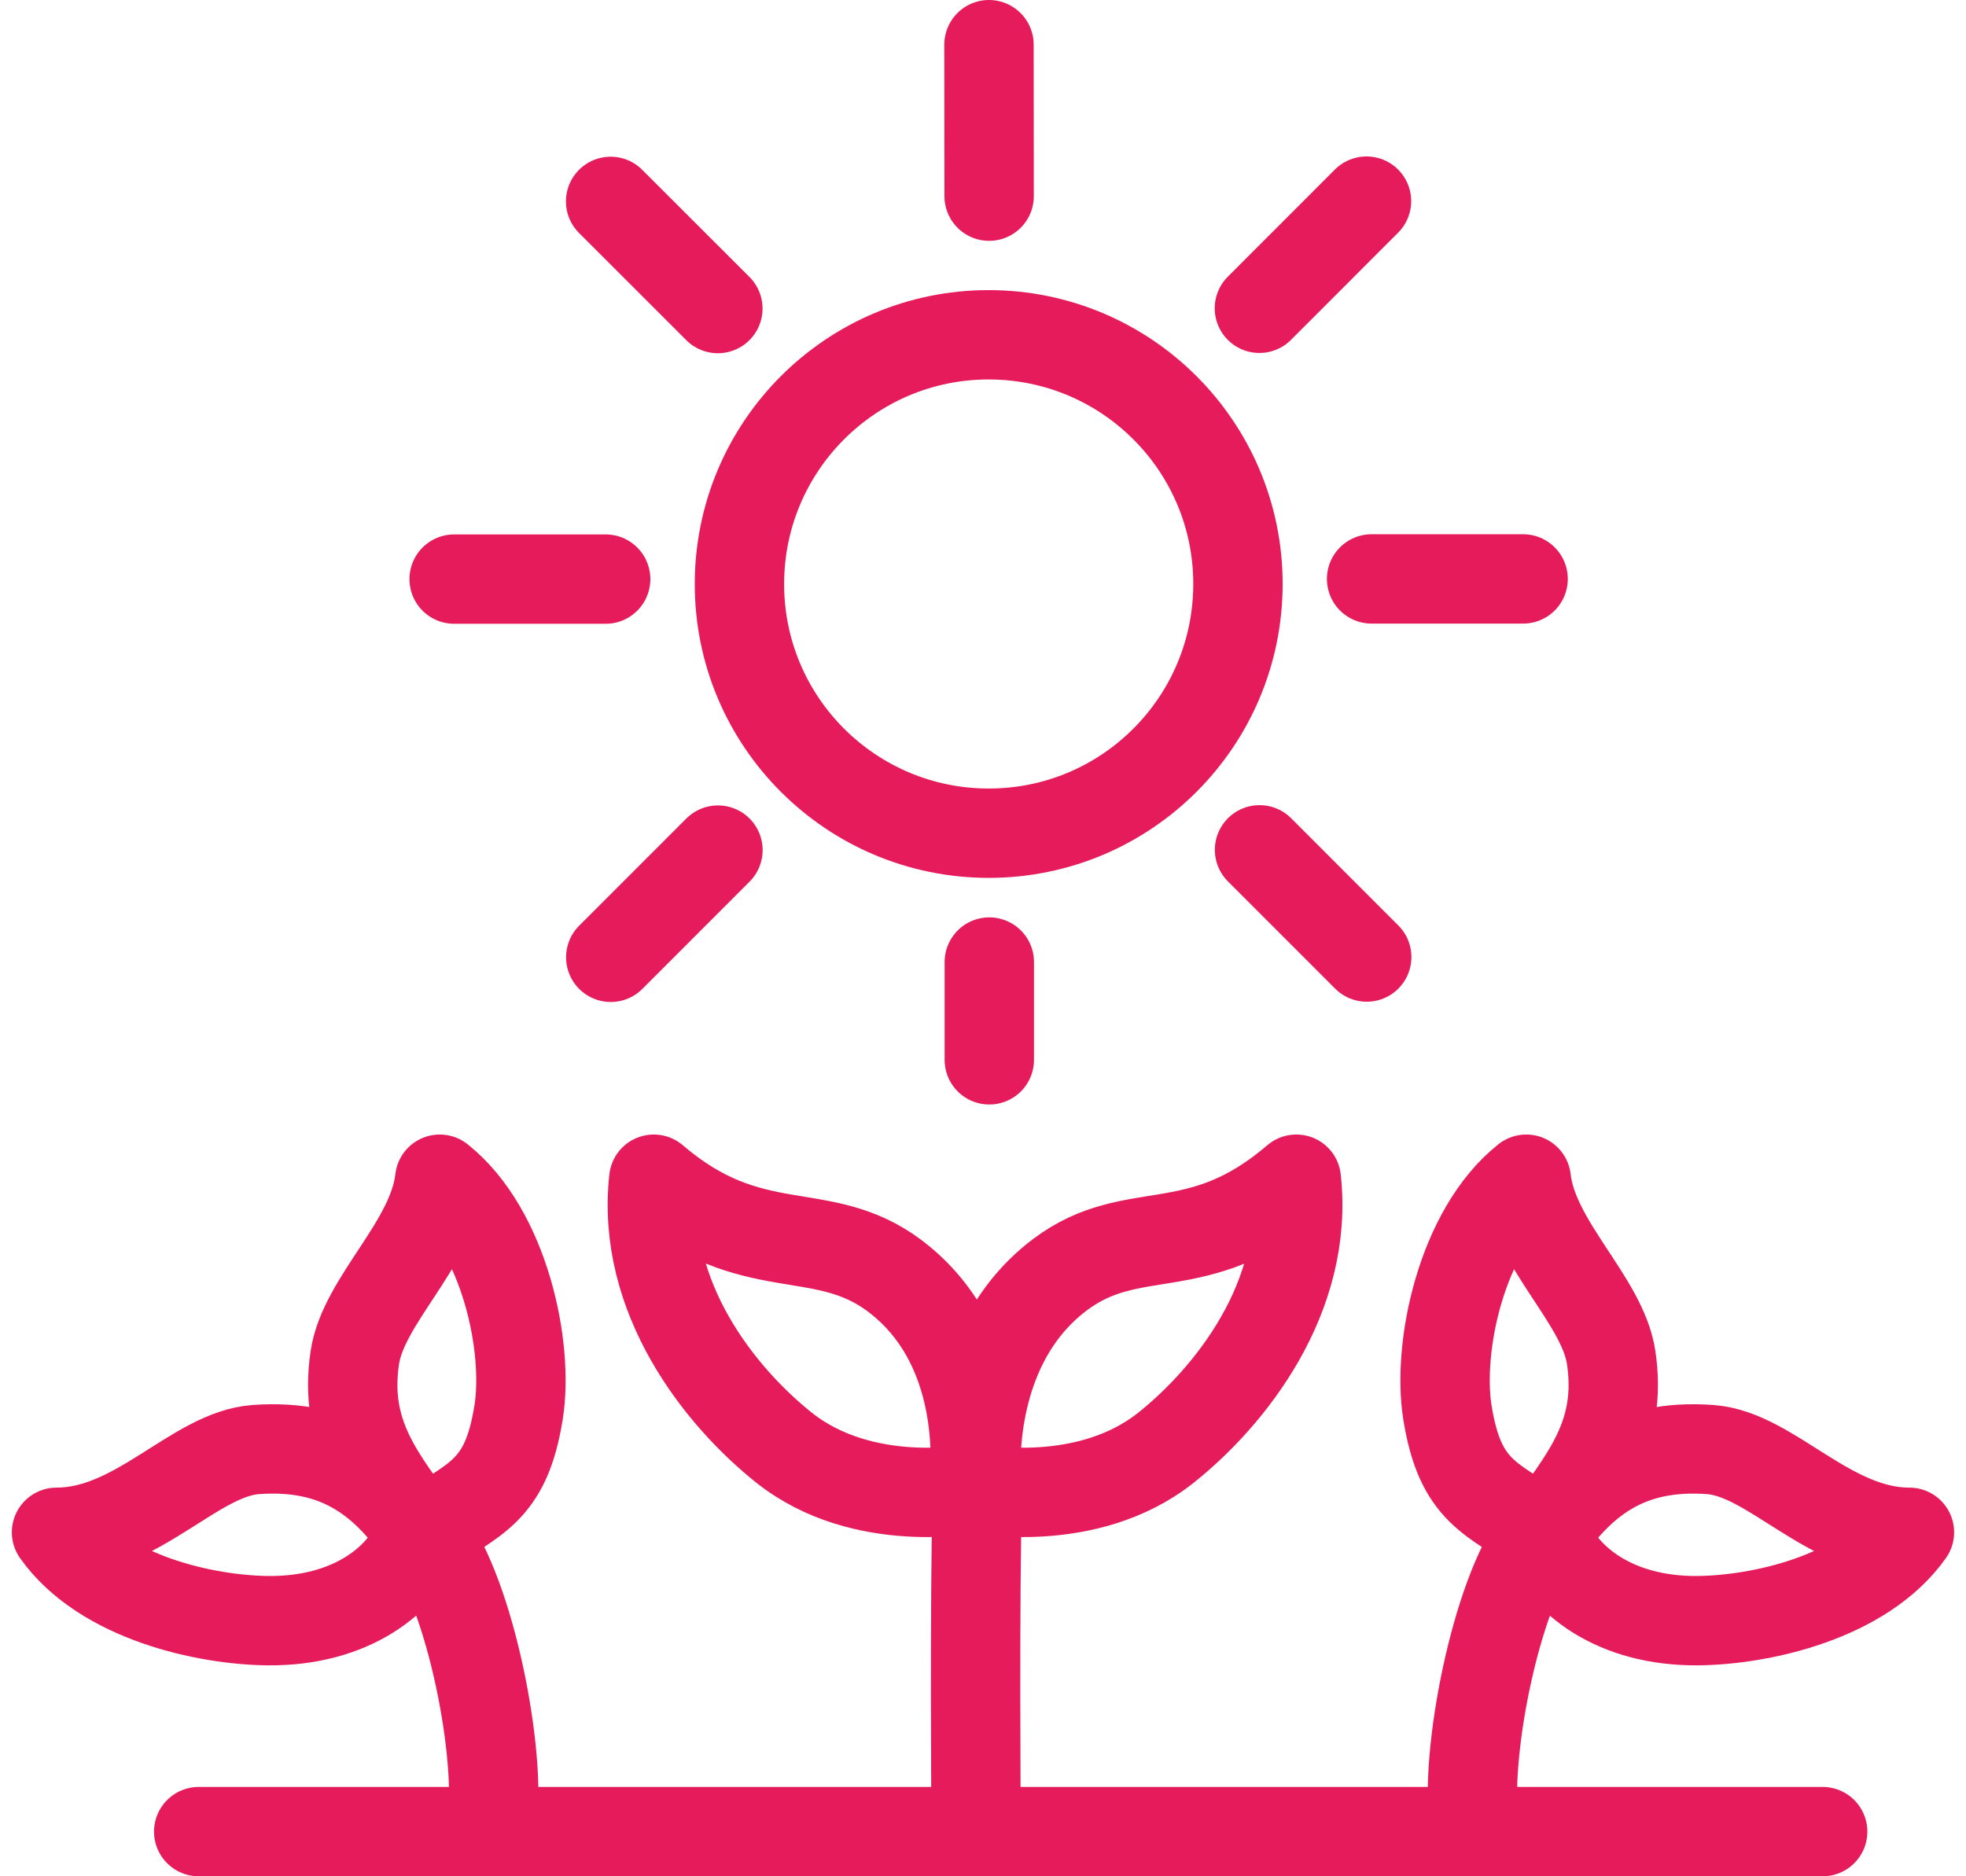
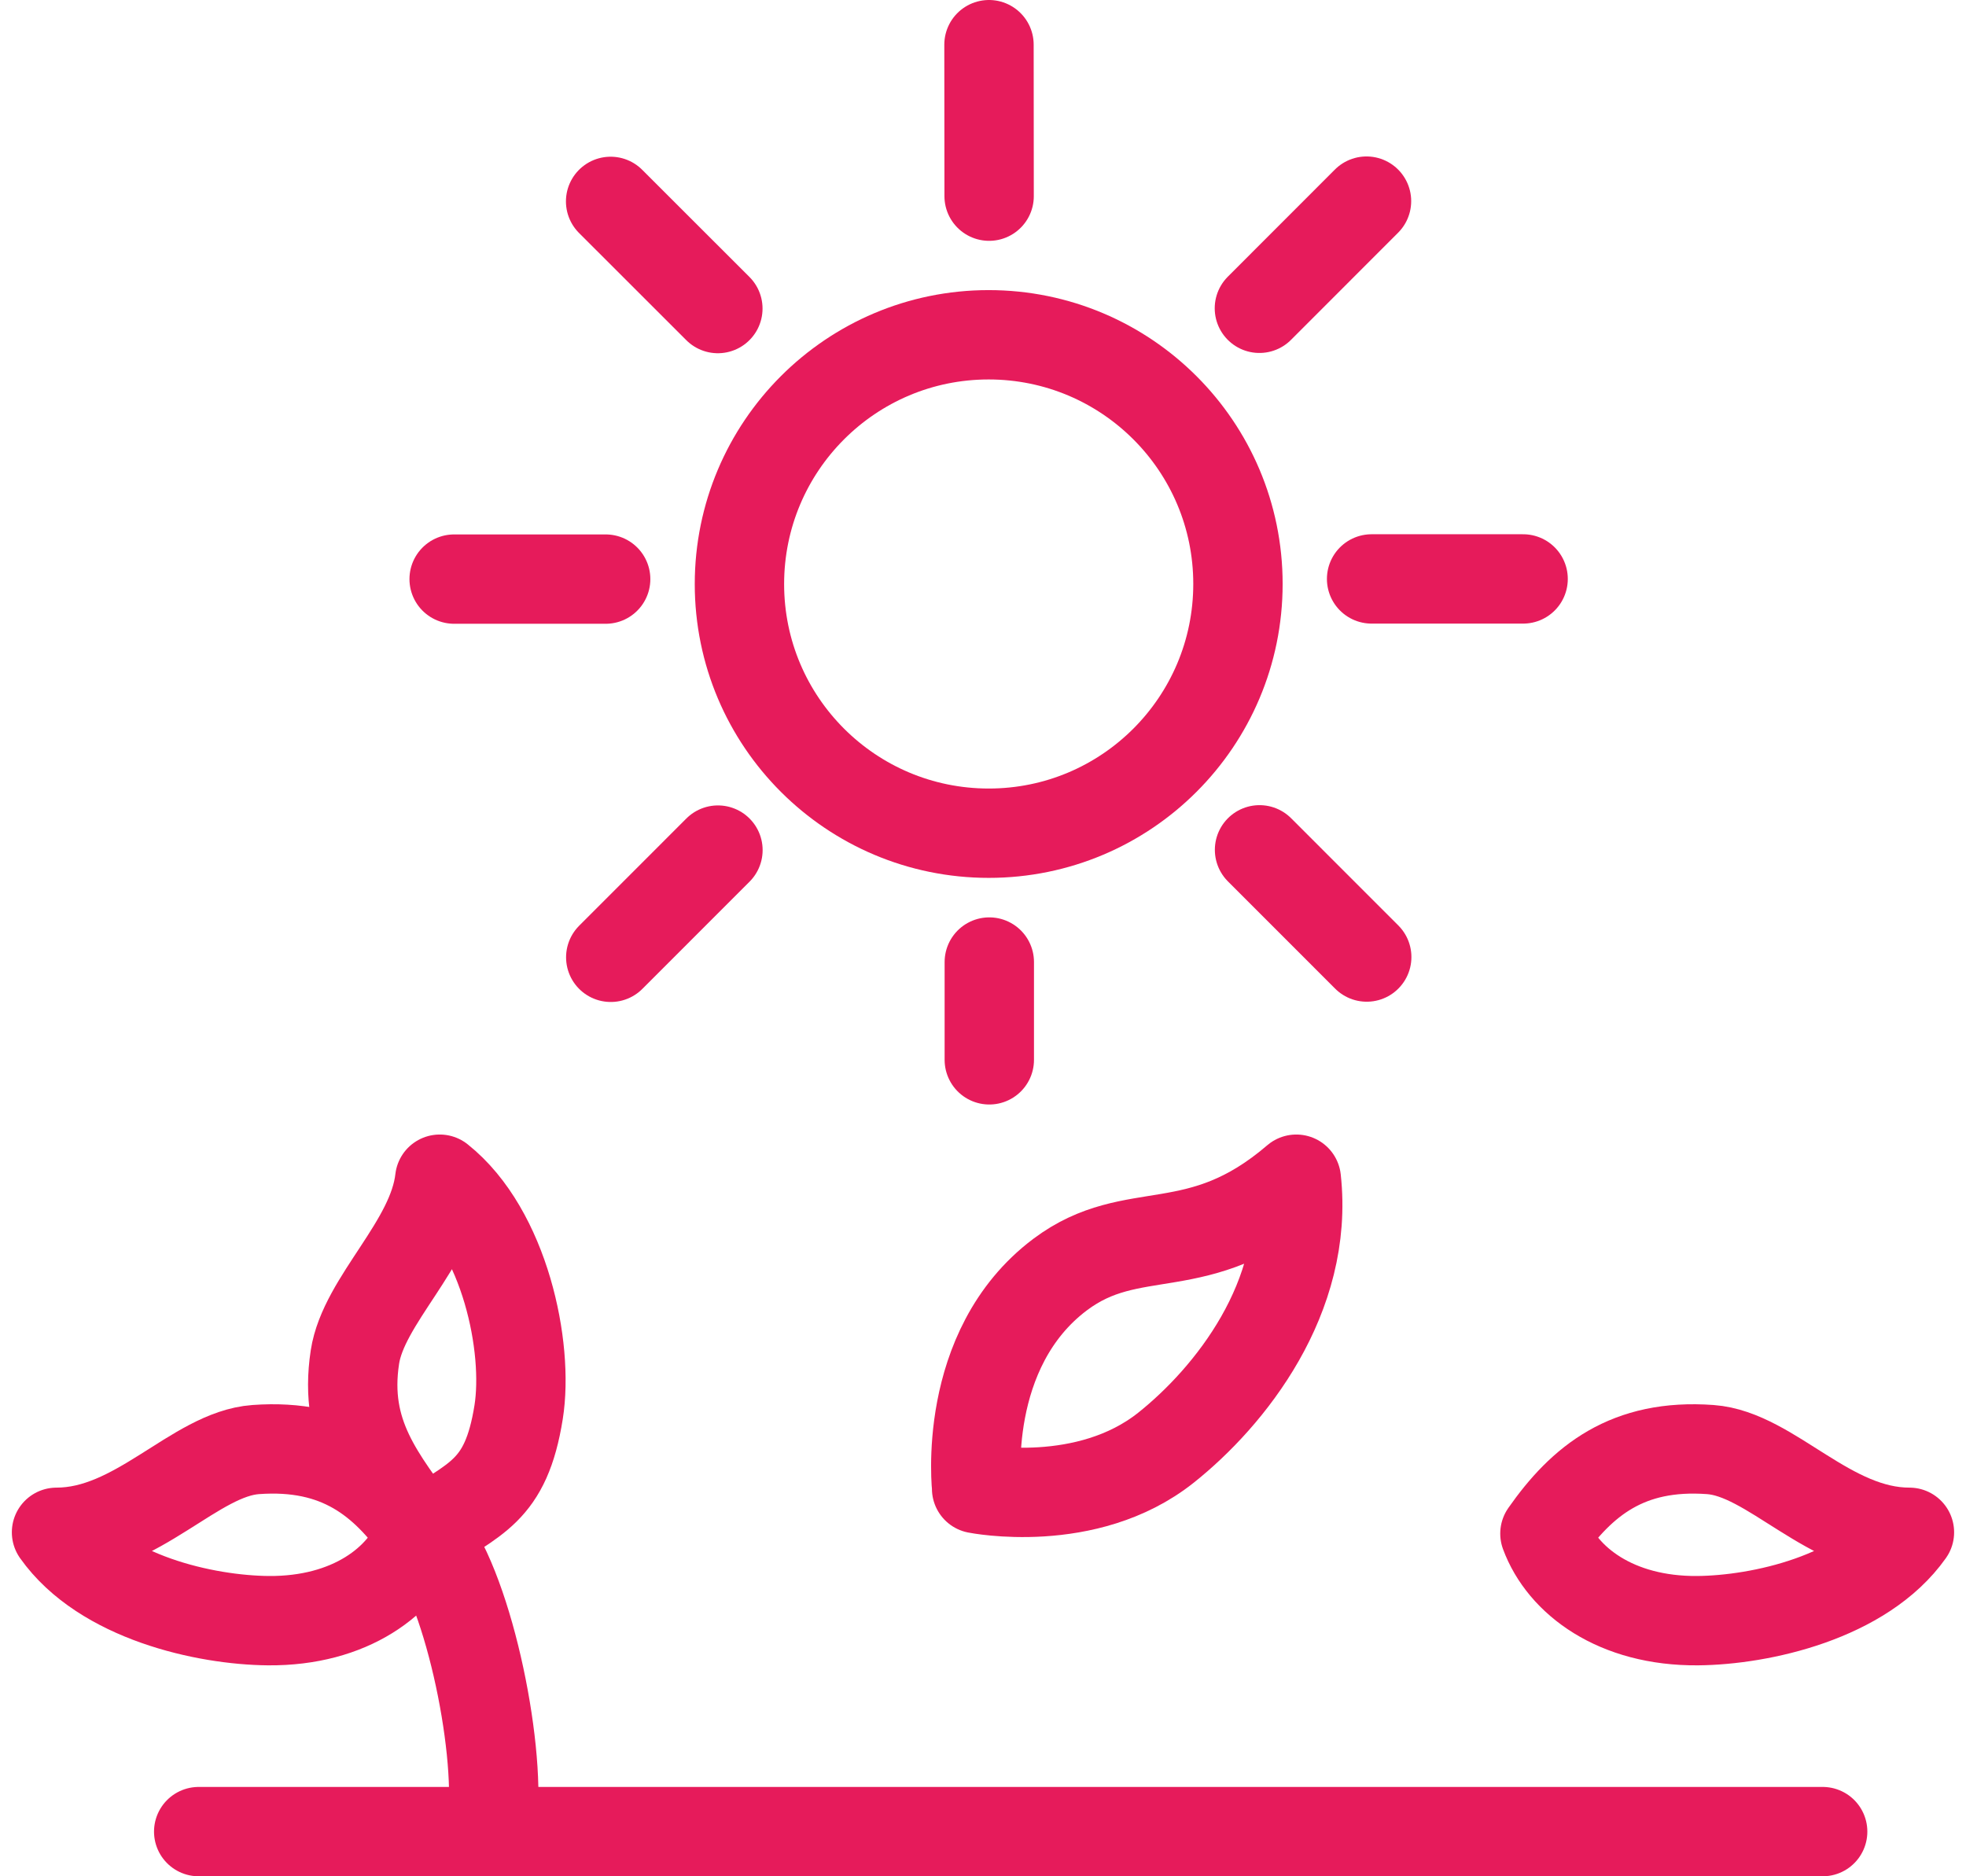
<svg xmlns="http://www.w3.org/2000/svg" width="44" height="42" viewBox="0 0 44 42" fill="none">
  <path d="M4.447 41H40.792" stroke="#E61B5B" stroke-width="2" stroke-linecap="round" stroke-linejoin="round" />
  <path d="M27.706 13.071C27.706 16.153 25.21 18.651 22.129 18.651C19.047 18.651 16.549 16.155 16.549 13.074C16.549 9.993 19.045 7.494 22.126 7.494C25.207 7.494 27.706 9.99 27.706 13.071Z" stroke="#E61B5B" stroke-width="2" stroke-linecap="round" stroke-linejoin="round" />
  <path d="M22.134 1L22.137 4.391" stroke="#E61B5B" stroke-width="2" stroke-linecap="round" stroke-linejoin="round" />
  <path d="M22.141 21.535V23.724" stroke="#E61B5B" stroke-width="2" stroke-linecap="round" stroke-linejoin="round" />
  <path d="M34.088 12.959H30.697" stroke="#E61B5B" stroke-width="2" stroke-linecap="round" stroke-linejoin="round" />
  <path d="M13.555 12.963H10.164" stroke="#E61B5B" stroke-width="2" stroke-linecap="round" stroke-linejoin="round" />
  <path d="M30.583 4.502L28.186 6.901" stroke="#E61B5B" stroke-width="2" stroke-linecap="round" stroke-linejoin="round" />
  <path d="M16.068 19.029L13.669 21.429" stroke="#E61B5B" stroke-width="2" stroke-linecap="round" stroke-linejoin="round" />
  <path d="M13.666 4.508L16.066 6.907" stroke="#E61B5B" stroke-width="2" stroke-linecap="round" stroke-linejoin="round" />
  <path d="M28.189 19.023L30.588 21.423" stroke="#E61B5B" stroke-width="2" stroke-linecap="round" stroke-linejoin="round" />
-   <path d="M21.874 33.326C21.807 35.831 21.845 40.744 21.845 40.744" stroke="#E61B5B" stroke-width="2" stroke-linecap="round" stroke-linejoin="round" />
  <path d="M21.86 33.323C21.86 33.323 21.497 30.206 23.727 28.53C25.369 27.298 26.808 28.287 29.012 26.396C29.304 29.042 27.525 31.268 26.094 32.407C24.321 33.817 21.857 33.323 21.857 33.323H21.86Z" stroke="#E61B5B" stroke-width="2" stroke-linecap="round" stroke-linejoin="round" />
-   <path d="M21.786 33.323C21.786 33.323 22.254 30.236 20.024 28.559C18.383 27.327 16.838 28.287 14.632 26.396C14.339 29.042 16.118 31.268 17.549 32.407C19.322 33.817 21.786 33.323 21.786 33.323Z" stroke="#E61B5B" stroke-width="2" stroke-linecap="round" stroke-linejoin="round" />
  <path d="M9.456 34.301C10.454 35.413 11.203 39.05 11.024 40.735" stroke="#E61B5B" stroke-width="2" stroke-linecap="round" stroke-linejoin="round" />
  <path d="M9.438 34.338C8.522 33.08 7.68 32.105 7.943 30.379C8.136 29.106 9.678 27.845 9.842 26.396C11.299 27.555 11.838 30.157 11.607 31.611C11.32 33.413 10.623 33.53 9.441 34.341L9.438 34.338Z" stroke="#E61B5B" stroke-width="2" stroke-linecap="round" stroke-linejoin="round" />
  <path d="M9.423 34.329C8.595 33.147 7.574 32.313 5.722 32.448C4.358 32.547 3.068 34.3 1.265 34.3C2.298 35.76 4.598 36.266 6.006 36.278C7.829 36.293 9.034 35.389 9.423 34.329Z" stroke="#E61B5B" stroke-width="2" stroke-linecap="round" stroke-linejoin="round" />
-   <path d="M34.547 34.301C33.55 35.413 32.8 39.05 32.979 40.735" stroke="#E61B5B" stroke-width="2" stroke-linecap="round" stroke-linejoin="round" />
-   <path d="M34.562 34.338C35.477 33.08 36.32 32.105 36.057 30.379C35.864 29.106 34.322 27.845 34.158 26.396C32.701 27.555 32.162 30.157 32.393 31.611C32.68 33.413 33.377 33.53 34.559 34.341L34.562 34.338Z" stroke="#E61B5B" stroke-width="2" stroke-linecap="round" stroke-linejoin="round" />
  <path d="M34.576 34.329C35.404 33.147 36.426 32.313 38.278 32.448C39.642 32.547 40.932 34.3 42.734 34.3C41.702 35.76 39.402 36.266 37.994 36.278C36.171 36.293 34.966 35.389 34.576 34.329Z" stroke="#E61B5B" stroke-width="2" stroke-linecap="round" stroke-linejoin="round" />
</svg>